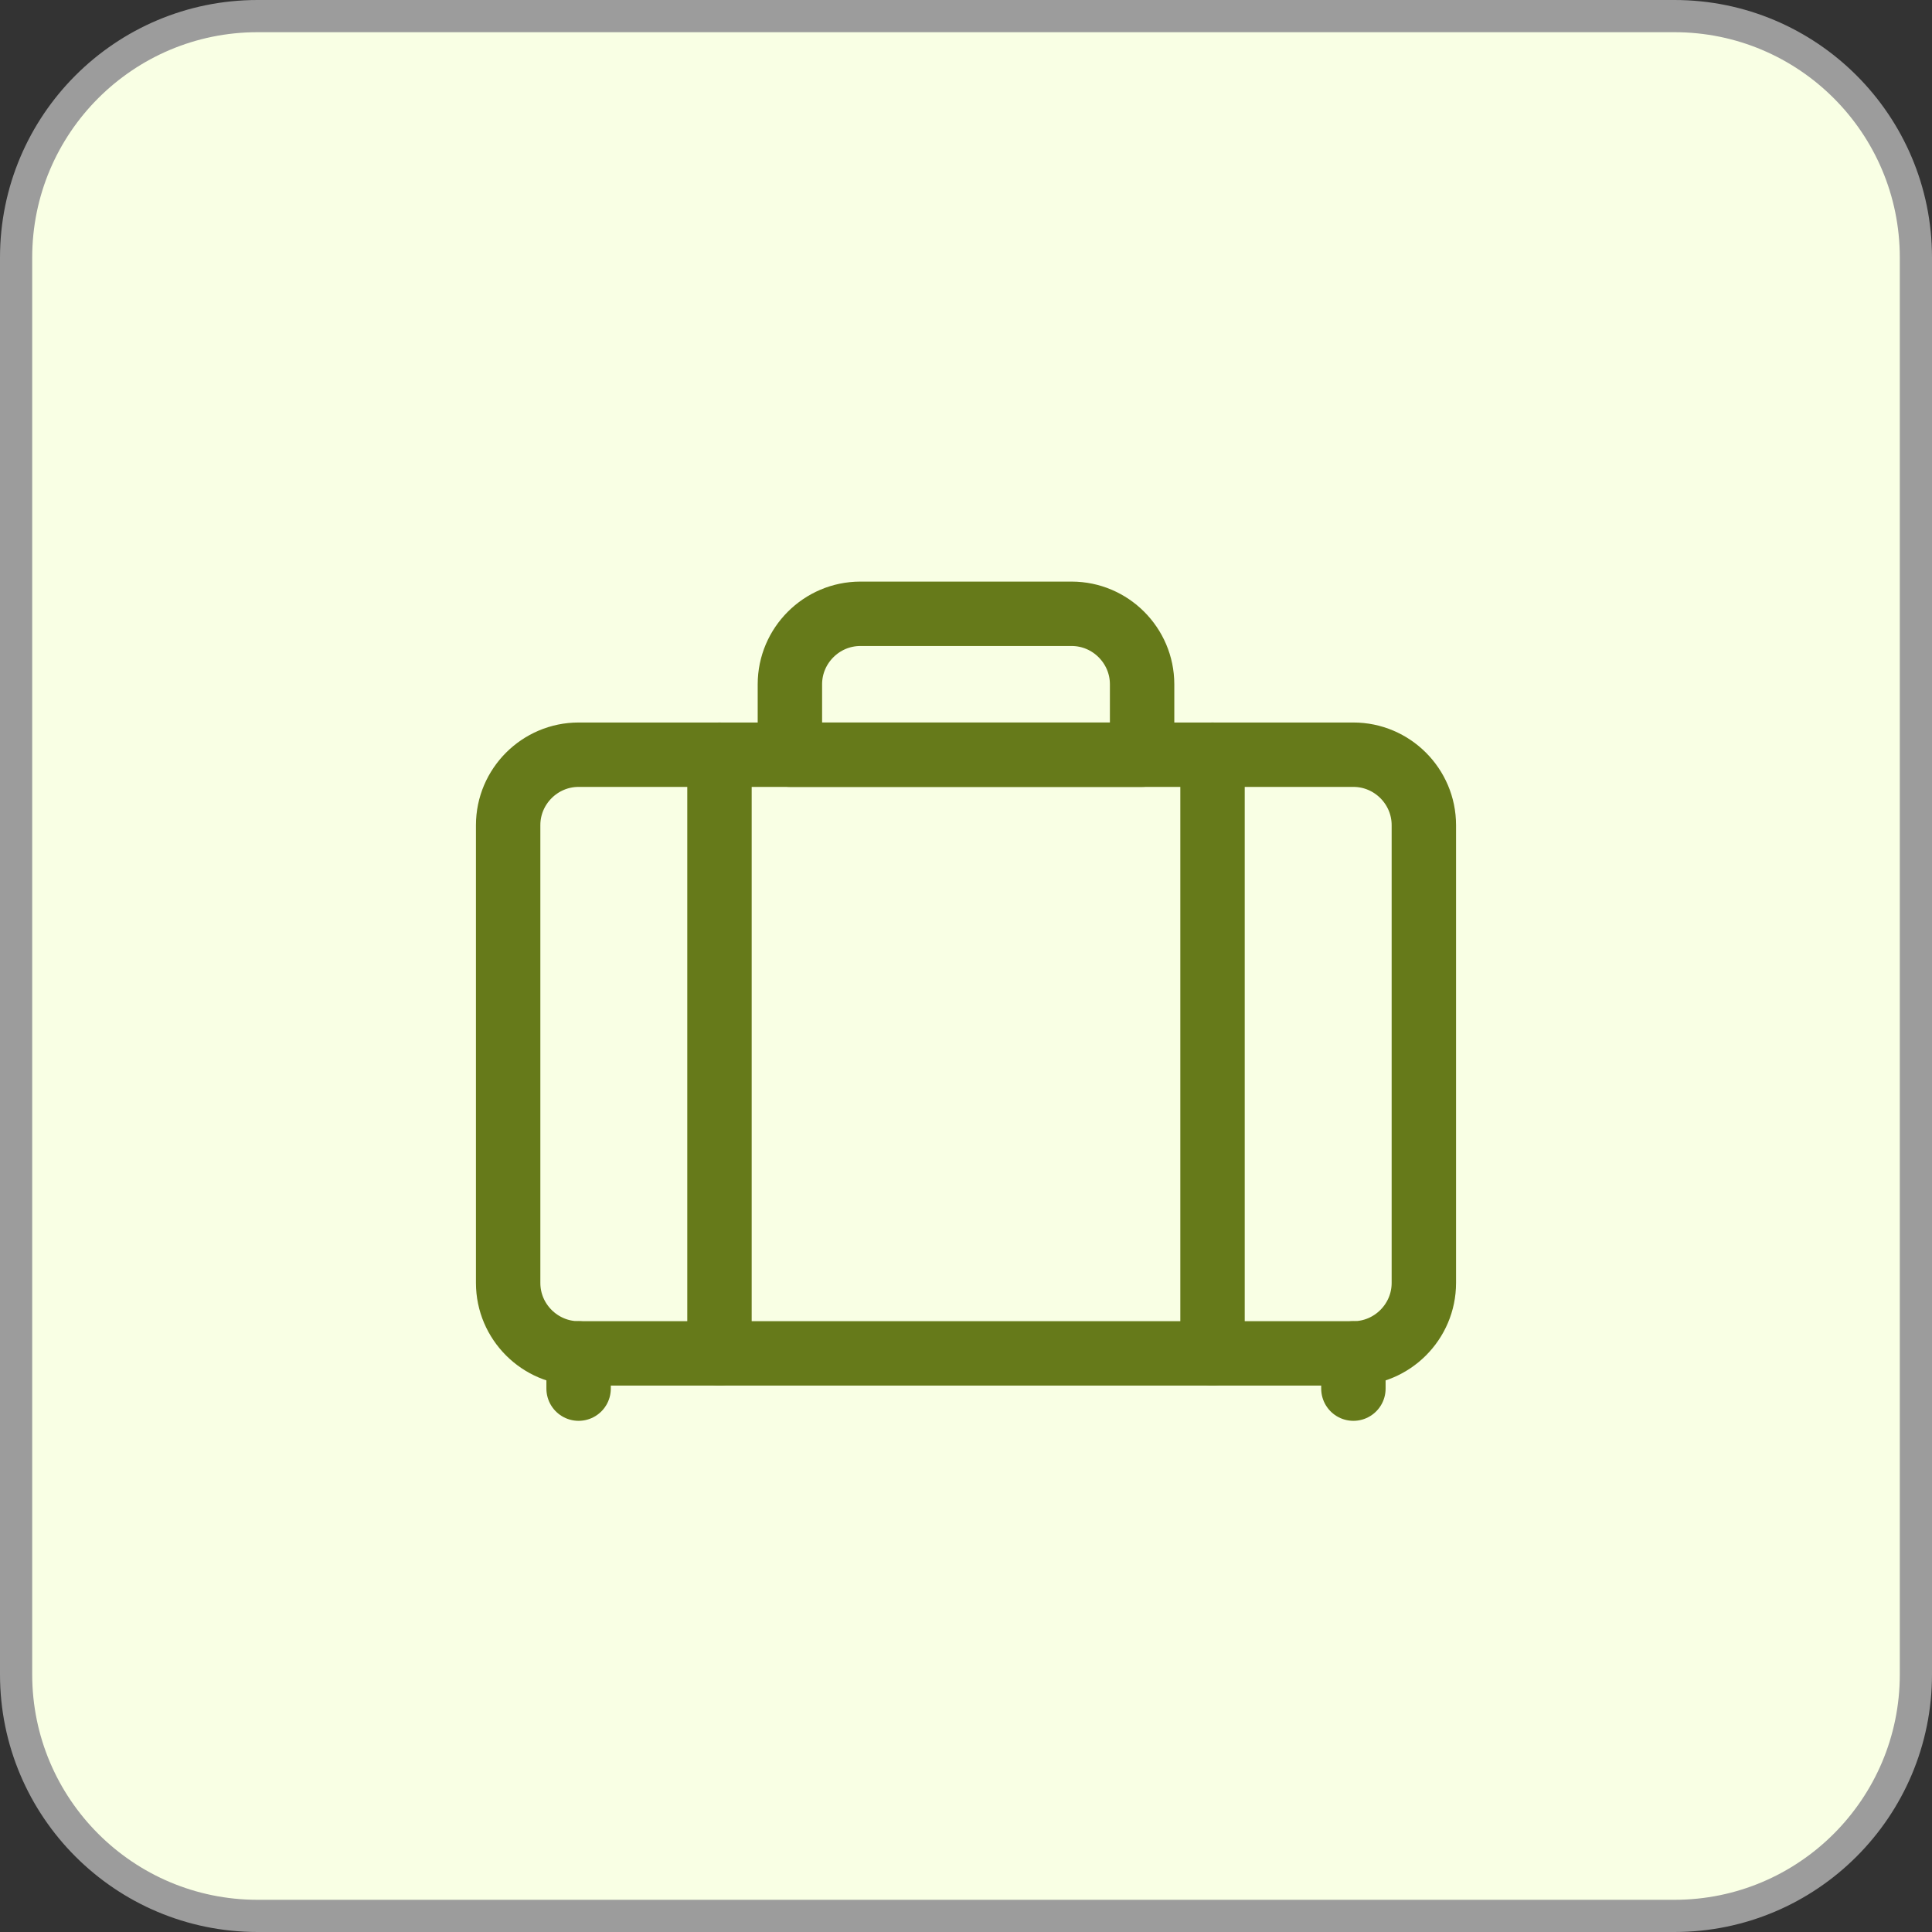
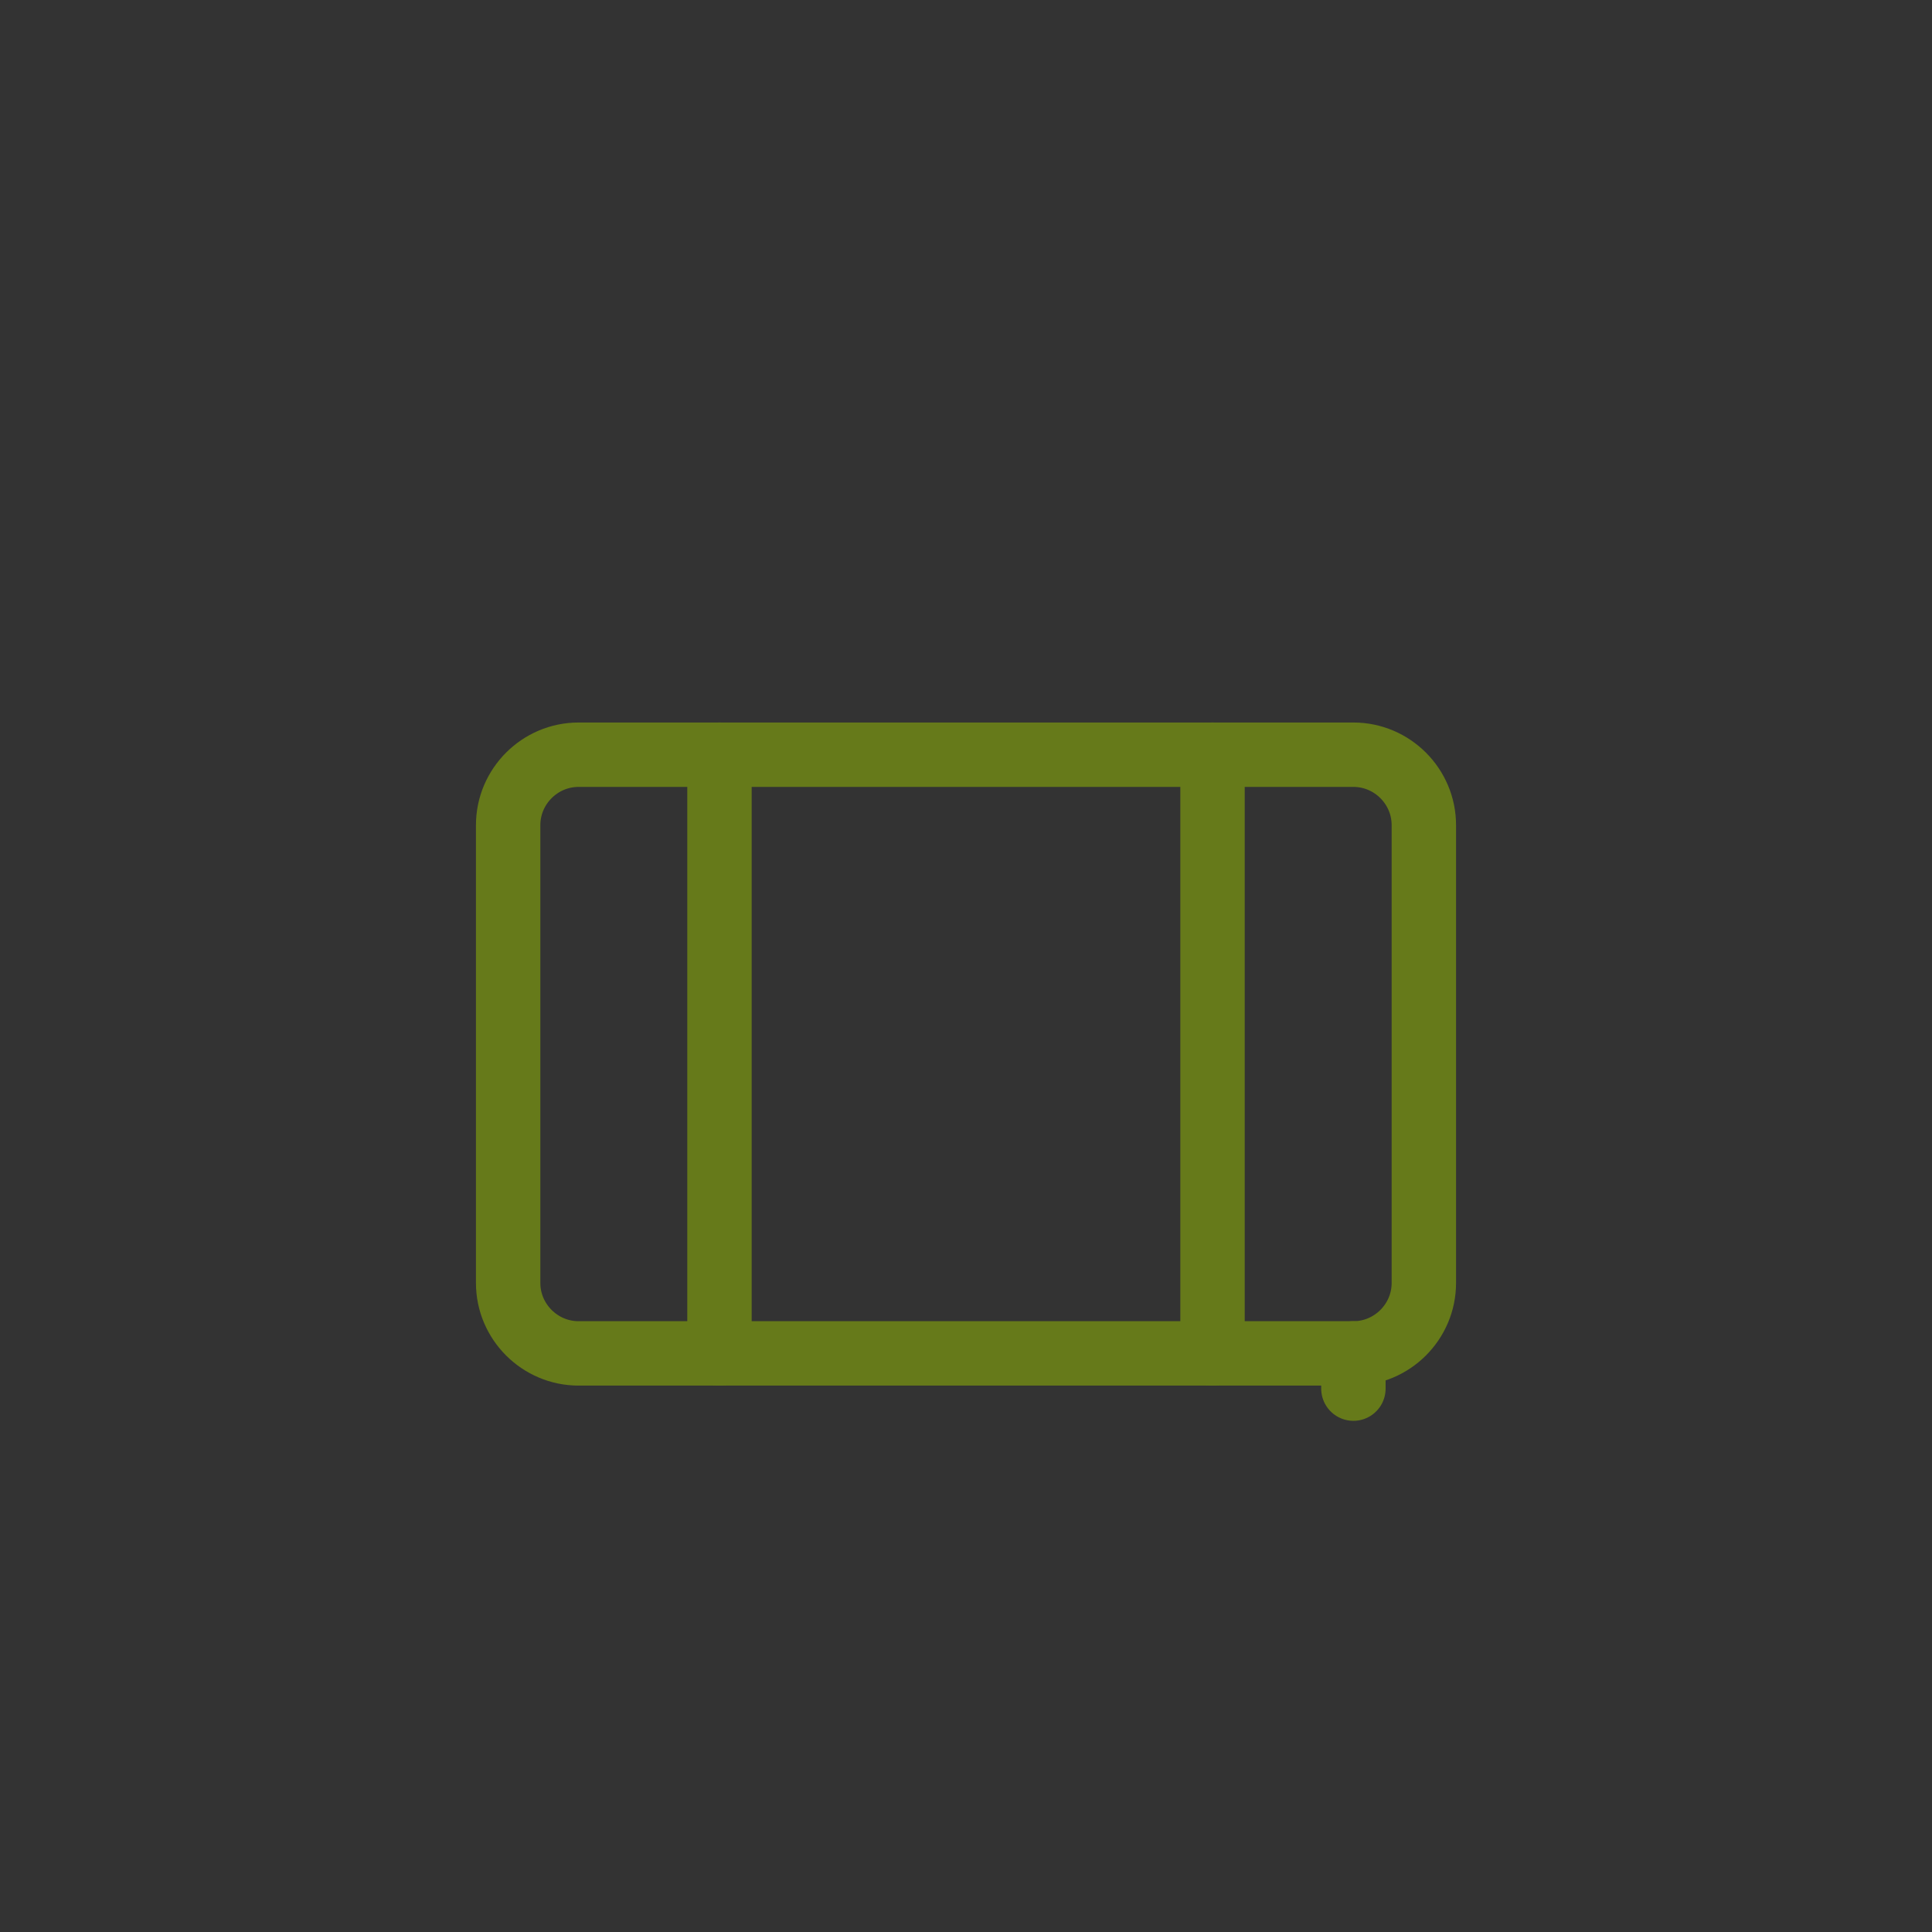
<svg xmlns="http://www.w3.org/2000/svg" width="60" height="60" viewBox="0 0 60 60" fill="none">
  <rect x="0" y="0" width="60" height="60" fill="#333333" stroke="none" />
-   <path d="M0.5 8C0.5 3.858 3.858 0.5 8 0.5H52C56.142 0.5 59.5 3.858 59.5 8V52C59.5 56.142 56.142 59.5 52 59.5H8C3.858 59.5 0.5 56.142 0.5 52V8Z" fill="#F9FFE4" />
-   <path d="M0.5 8C0.5 3.858 3.858 0.5 8 0.5H52C56.142 0.5 59.5 3.858 59.5 8V52C59.5 56.142 56.142 59.5 52 59.5H8C3.858 59.5 0.5 56.142 0.5 52V8Z" stroke="#9C9C9C" />
  <path d="M42.031 42.031H17.969C16.766 42.031 15.781 41.047 15.781 39.844V25.625C15.781 24.422 16.766 23.438 17.969 23.438H42.031C43.234 23.438 44.219 24.422 44.219 25.625V39.844C44.219 41.047 43.234 42.031 42.031 42.031Z" stroke="#667A1A" stroke-width="2" stroke-miterlimit="10" stroke-linecap="round" stroke-linejoin="round" />
  <path d="M22.344 23.438V42.031" stroke="#667A1A" stroke-width="2" stroke-miterlimit="10" stroke-linecap="round" stroke-linejoin="round" />
  <path d="M37.656 23.438V42.031" stroke="#667A1A" stroke-width="2" stroke-miterlimit="10" stroke-linecap="round" stroke-linejoin="round" />
-   <path d="M35.469 23.438H24.531V21.25C24.531 20.047 25.516 19.062 26.719 19.062H33.281C34.484 19.062 35.469 20.047 35.469 21.25V23.438Z" stroke="#667A1A" stroke-width="2" stroke-miterlimit="10" stroke-linecap="round" stroke-linejoin="round" />
-   <path d="M17.969 43.125V42.031" stroke="#667A1A" stroke-width="2" stroke-miterlimit="10" stroke-linecap="round" stroke-linejoin="round" />
  <path d="M42.031 43.125V42.031" stroke="#667A1A" stroke-width="2" stroke-miterlimit="10" stroke-linecap="round" stroke-linejoin="round" />
</svg>